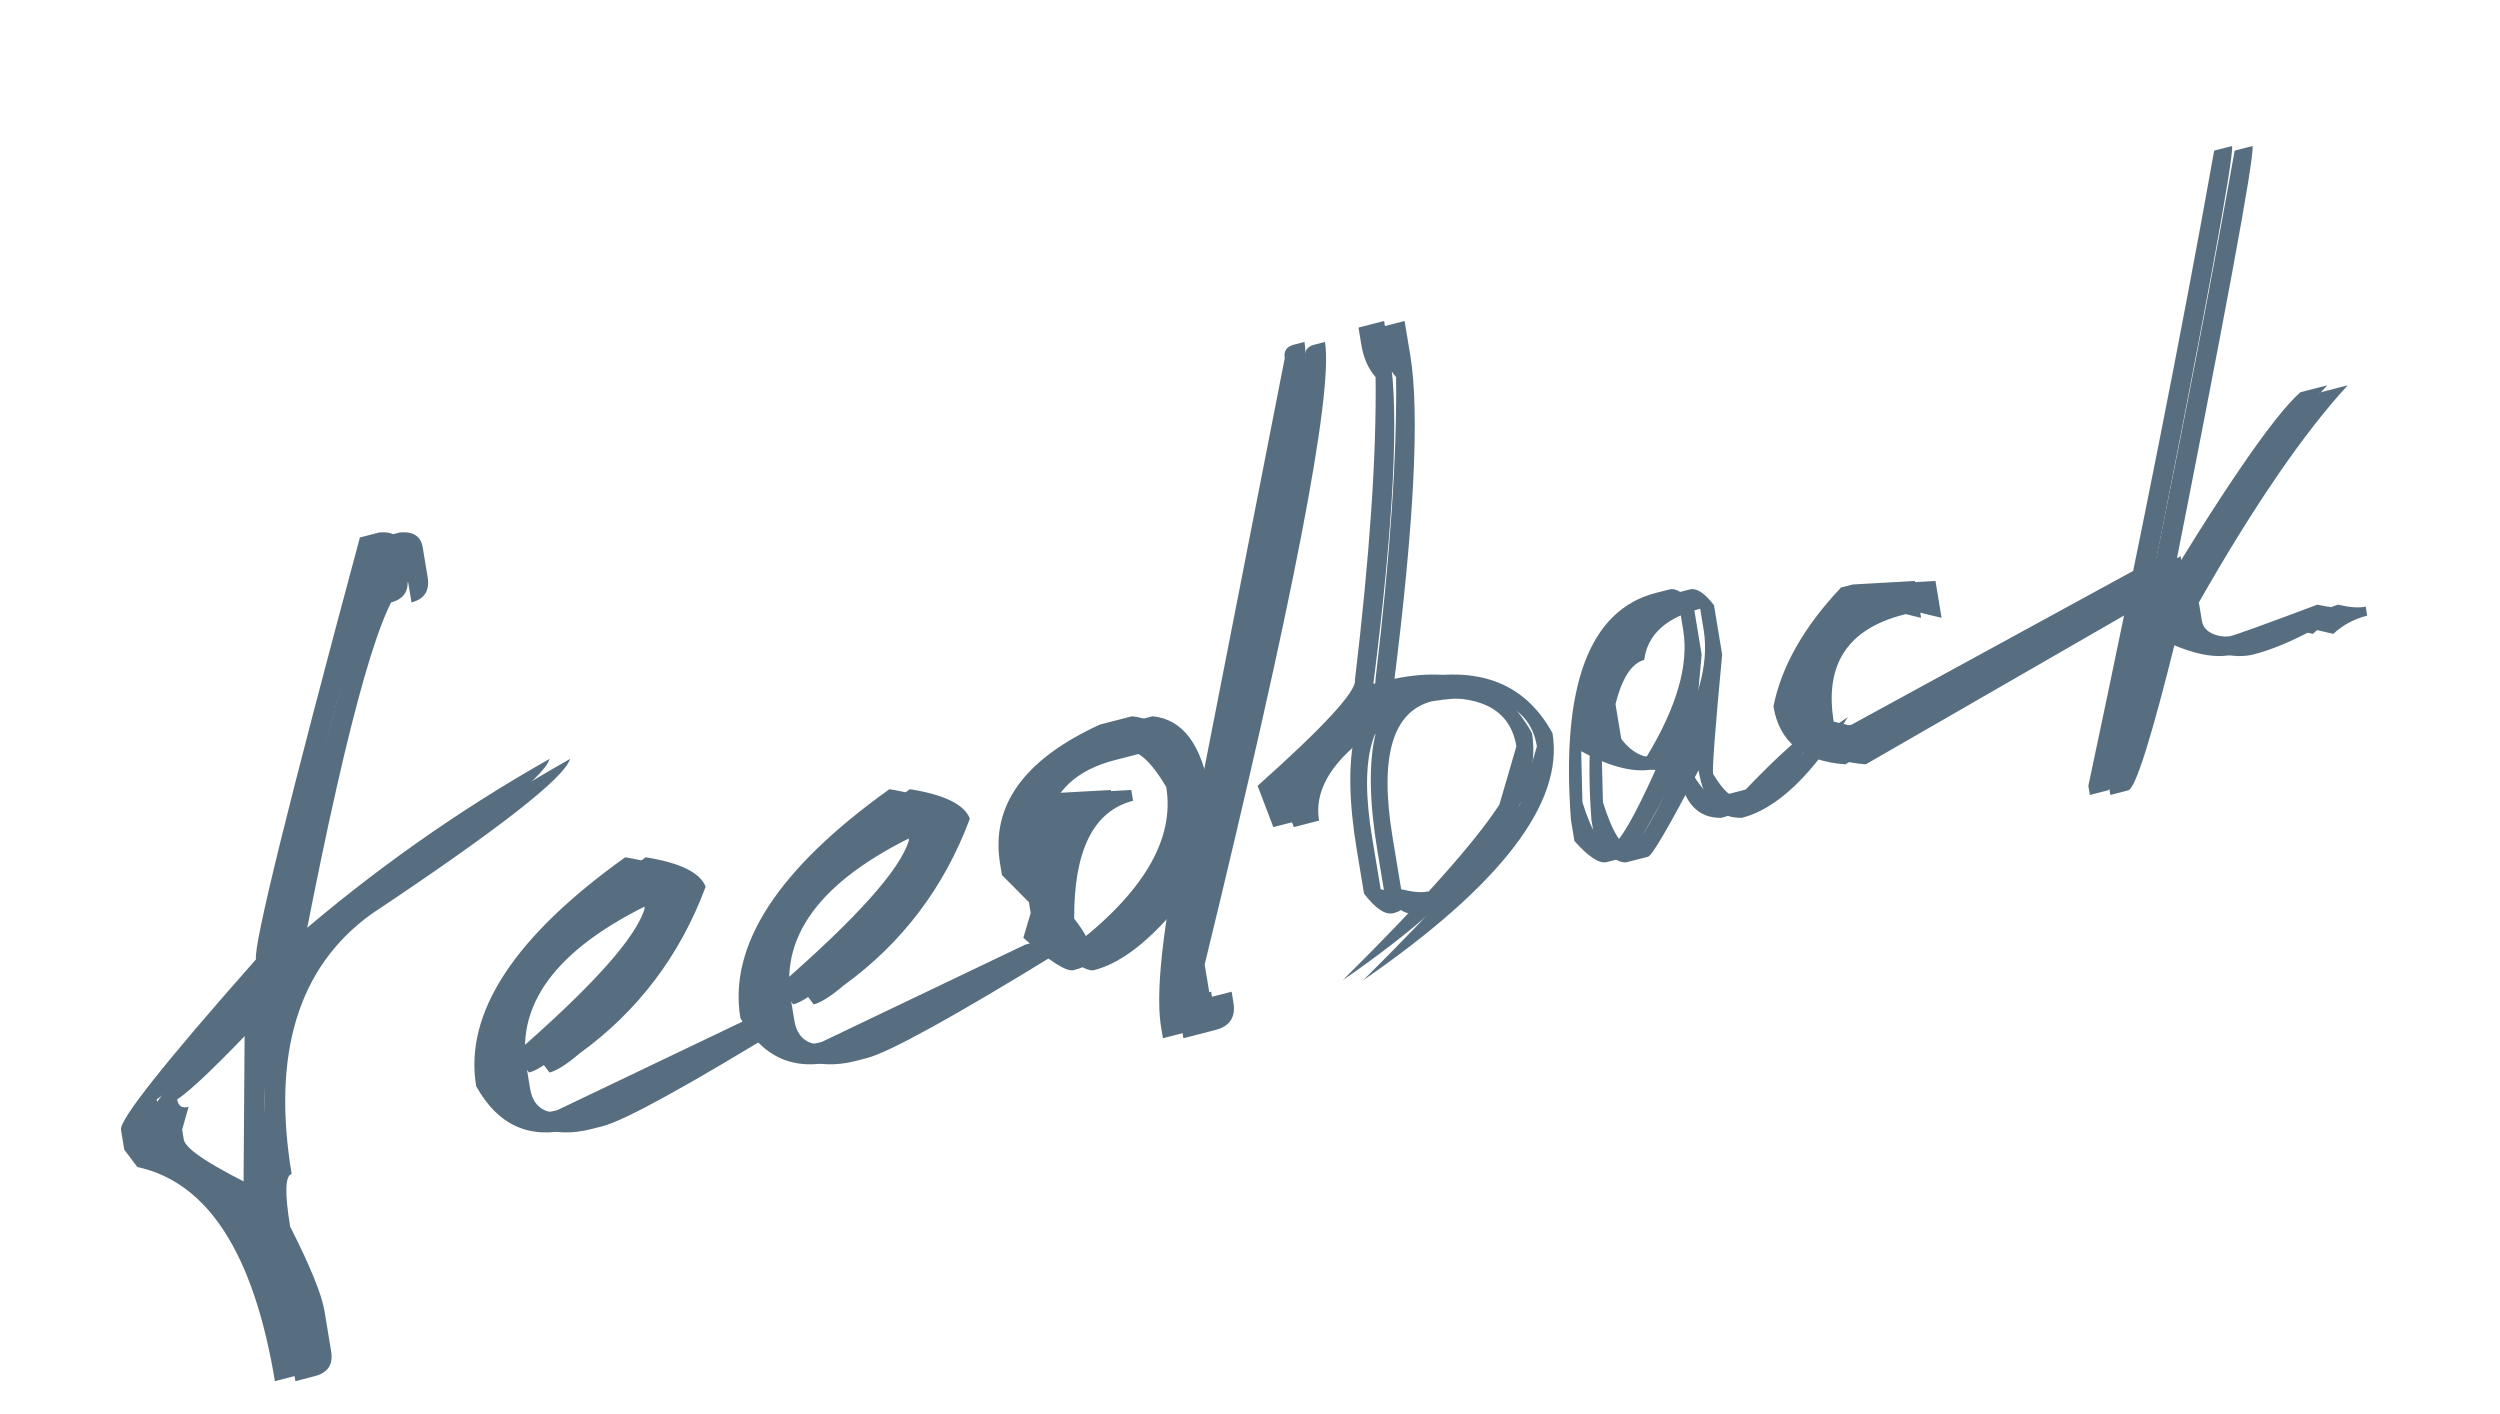
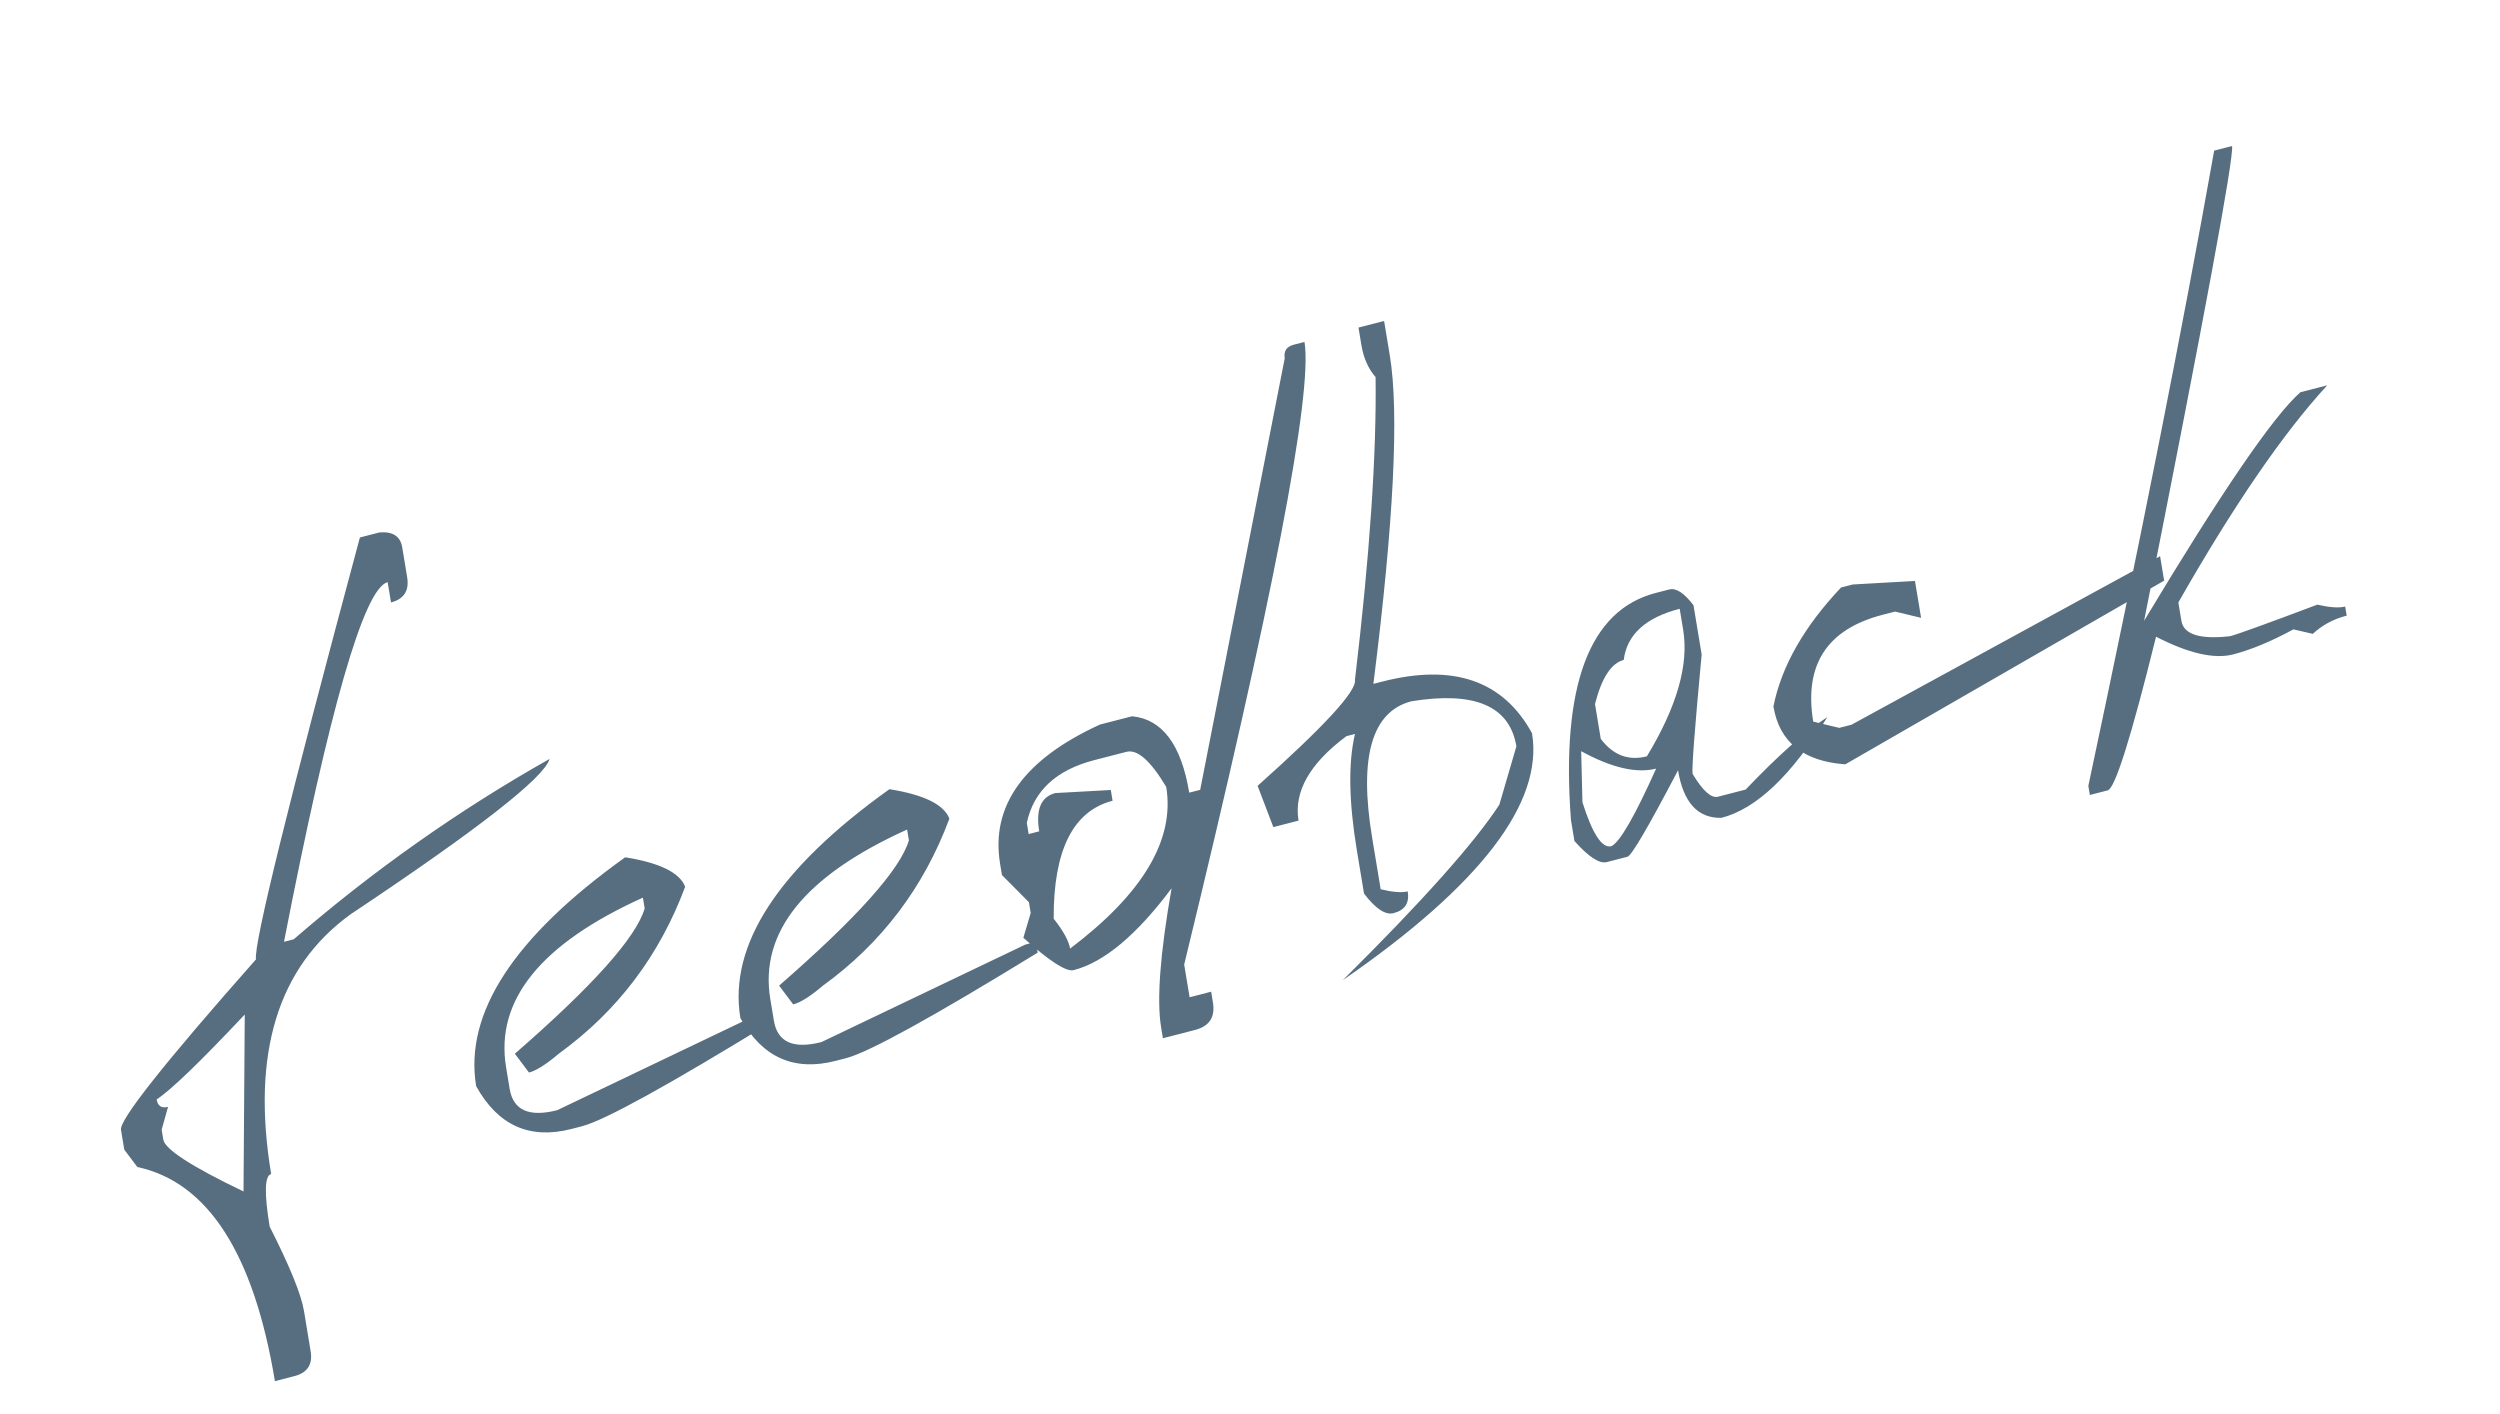
<svg xmlns="http://www.w3.org/2000/svg" width="122" height="69" viewBox="0 0 122 69" fill="none">
  <path d="M17.563 26.229L18.515 25.983C19.168 25.928 19.539 26.169 19.628 26.708L19.869 28.163C19.978 28.823 19.716 29.235 19.081 29.399L18.917 28.409C17.766 28.705 16.08 34.556 13.859 45.96L14.335 45.837C18.219 42.476 22.38 39.542 26.819 37.035C26.569 37.942 23.333 40.469 17.111 44.616C13.552 47.191 12.259 51.416 13.232 57.29C12.914 57.372 12.89 58.228 13.16 59.858C14.143 61.797 14.701 63.17 14.835 63.978L15.159 65.939C15.267 66.586 15.003 66.991 14.368 67.154L13.416 67.4C12.385 61.175 10.147 57.692 6.701 56.95L6.065 56.103L5.904 55.133C5.824 54.648 8.019 51.876 12.491 46.818C12.373 46.104 14.063 39.241 17.563 26.229ZM7.644 53.652C7.698 53.975 7.883 54.096 8.201 54.014L7.889 55.127L7.969 55.612C8.047 56.084 9.352 56.928 11.883 58.143L11.944 49.509C9.762 51.827 8.329 53.208 7.644 53.652ZM30.509 41.836C32.194 42.104 33.17 42.584 33.436 43.273C32.185 46.63 30.132 49.344 27.275 51.415C26.659 51.939 26.172 52.248 25.815 52.34L25.125 51.422C28.934 48.108 31.046 45.744 31.46 44.331L31.373 43.805C26.382 46.061 24.157 48.819 24.697 52.08L24.87 53.131C25.044 54.182 25.819 54.53 27.195 54.176L37.142 49.42L37.658 49.287L37.745 49.812C32.613 52.962 29.498 54.678 28.4 54.961L27.884 55.094C25.848 55.619 24.298 54.922 23.236 53.004C22.647 49.447 25.072 45.725 30.509 41.836ZM43.403 38.513C45.089 38.781 46.064 39.26 46.33 39.95C45.079 43.307 43.026 46.021 40.169 48.092C39.553 48.616 39.066 48.924 38.709 49.016L38.02 48.098C41.828 44.784 43.94 42.42 44.354 41.007L44.267 40.482C39.276 42.737 37.051 45.496 37.591 48.756L37.765 49.807C37.939 50.858 38.713 51.206 40.089 50.852L50.036 46.096L50.552 45.963L50.639 46.489C45.507 49.638 42.392 51.354 41.294 51.637L40.778 51.77C38.742 52.295 37.192 51.598 36.13 49.681C35.542 46.123 37.966 42.401 43.403 38.513ZM63.144 16.819L63.659 16.686C64.072 19.178 62.115 29.306 57.788 47.069L58.053 48.666L59.104 48.395L59.191 48.92C59.309 49.634 59.018 50.082 58.317 50.262L56.75 50.666L56.663 50.141C56.442 48.807 56.612 46.543 57.173 43.35C55.468 45.63 53.875 46.961 52.394 47.343C52.037 47.435 51.219 46.908 49.94 45.763L50.298 44.553L50.211 44.028L48.895 42.702L48.805 42.157C48.337 39.327 49.961 37.061 53.678 35.358L55.245 34.954C56.716 35.095 57.646 36.337 58.034 38.682L58.569 38.544L62.695 17.482C62.637 17.132 62.786 16.911 63.144 16.819ZM50.108 40.156L50.198 40.702L50.714 40.569C50.538 39.504 50.8 38.882 51.501 38.701L54.207 38.552L54.294 39.077C52.363 39.575 51.405 41.493 51.42 44.833C51.891 45.428 52.157 45.914 52.22 46.292C55.774 43.605 57.338 40.976 56.912 38.402C56.149 37.124 55.503 36.553 54.974 36.689L53.407 37.093C51.542 37.574 50.442 38.595 50.108 40.156ZM66.294 15.985L67.544 15.663L67.822 17.341C68.283 20.13 68.017 25.474 67.021 33.373L67.438 33.266C70.916 32.369 73.358 33.208 74.763 35.782C75.325 39.177 72.246 43.195 65.526 47.835C69.412 43.982 71.959 41.126 73.168 39.269L74 36.421C73.674 34.454 71.967 33.721 68.879 34.222C66.948 34.719 66.308 36.935 66.959 40.87L67.377 43.396C67.966 43.539 68.406 43.573 68.697 43.498C68.791 44.064 68.56 44.419 68.005 44.562C67.608 44.664 67.128 44.346 66.564 43.606L66.216 41.504C65.821 39.119 65.79 37.223 66.123 35.817L65.706 35.925C63.914 37.258 63.134 38.632 63.369 40.046L62.139 40.363L61.371 38.349C64.627 35.444 66.21 33.722 66.121 33.183C66.842 27.125 67.178 22.199 67.129 18.404C66.771 17.991 66.54 17.468 66.435 16.834L66.294 15.985ZM80.806 28.934L81.461 28.766C81.792 28.68 82.186 28.937 82.643 29.536L83.041 31.941C82.702 35.554 82.555 37.496 82.599 37.765C83.095 38.593 83.508 38.964 83.838 38.879L85.187 38.531C86.785 36.855 88.114 35.677 89.173 34.996C87.436 37.832 85.715 39.47 84.009 39.91C82.856 39.94 82.149 39.167 81.888 37.591C80.442 40.352 79.62 41.758 79.421 41.809L78.409 42.07C78.052 42.162 77.527 41.819 76.833 41.043L76.662 40.012C76.172 33.466 77.553 29.773 80.806 28.934ZM77.836 34.357L78.117 36.055C78.719 36.855 79.469 37.139 80.368 36.908C81.83 34.494 82.421 32.438 82.139 30.74L81.969 29.709C80.303 30.139 79.392 30.971 79.238 32.205C78.63 32.361 78.162 33.079 77.836 34.357ZM77.162 36.659L77.223 39.151C77.713 40.697 78.183 41.411 78.633 41.295C79.043 41.105 79.772 39.843 80.819 37.508C79.867 37.753 78.648 37.47 77.162 36.659ZM89.843 28.67L90.418 28.522L93.451 28.351L93.749 30.15L92.478 29.845L91.883 29.999C89.159 30.701 88.026 32.44 88.486 35.215L89.756 35.52L90.351 35.367L105.413 27.143L105.61 28.336L90.051 37.299C88 37.153 86.83 36.211 86.543 34.473C86.936 32.517 88.036 30.583 89.843 28.67ZM108.925 7.125C109.019 7.691 107.588 15.414 104.632 30.295C108.404 24.012 110.946 20.294 112.259 19.141L113.568 18.804C111.418 21.142 108.996 24.674 106.304 29.4L106.451 30.29C106.562 30.963 107.356 31.215 108.831 31.046C109.188 30.954 110.606 30.441 113.085 29.507C113.687 29.646 114.14 29.677 114.445 29.599L114.518 30.043C113.87 30.21 113.319 30.507 112.866 30.933L111.919 30.713C110.831 31.303 109.851 31.71 108.978 31.935C108.052 32.174 106.798 31.886 105.215 31.072C104 35.979 103.215 38.478 102.857 38.57L101.985 38.795L101.911 38.351C104.447 26.43 106.494 16.096 108.052 7.35L108.925 7.125Z" fill="#576E80" />
-   <path d="M18.563 26.229L19.515 25.983C20.168 25.927 20.539 26.169 20.628 26.708L20.869 28.163C20.978 28.823 20.716 29.235 20.081 29.399L19.917 28.409C18.766 28.705 17.08 34.556 14.859 45.96L15.335 45.837C19.219 42.476 23.38 39.542 27.819 37.035C27.569 37.942 24.333 40.469 18.111 44.615C14.552 47.191 13.259 51.416 14.232 57.29C13.914 57.372 13.89 58.228 14.16 59.858C15.143 61.797 15.701 63.17 15.835 63.978L16.159 65.939C16.267 66.585 16.003 66.991 15.368 67.154L14.416 67.4C13.385 61.175 11.147 57.692 7.701 56.95L7.065 56.103L6.904 55.133C6.824 54.648 9.019 51.876 13.491 46.818C13.373 46.104 15.063 39.241 18.563 26.229ZM8.645 53.652C8.698 53.975 8.883 54.096 9.201 54.014L8.889 55.127L8.969 55.612C9.047 56.084 10.352 56.927 12.883 58.143L12.944 49.509C10.762 51.827 9.329 53.208 8.645 53.652ZM31.509 41.836C33.194 42.104 34.17 42.583 34.436 43.273C33.185 46.63 31.132 49.344 28.275 51.415C27.659 51.939 27.172 52.247 26.815 52.34L26.125 51.421C29.934 48.108 32.046 45.744 32.46 44.331L32.373 43.805C27.382 46.061 25.157 48.819 25.697 52.08L25.87 53.131C26.044 54.182 26.819 54.53 28.195 54.175L38.142 49.42L38.658 49.287L38.745 49.812C33.613 52.962 30.498 54.678 29.4 54.961L28.884 55.093C26.848 55.618 25.298 54.922 24.236 53.004C23.647 49.447 26.072 45.724 31.509 41.836ZM44.403 38.513C46.089 38.781 47.064 39.26 47.33 39.95C46.079 43.307 44.026 46.02 41.169 48.091C40.553 48.615 40.066 48.924 39.709 49.016L39.02 48.098C42.828 44.784 44.94 42.42 45.354 41.007L45.267 40.481C40.276 42.737 38.051 45.495 38.591 48.756L38.765 49.807C38.939 50.858 39.713 51.206 41.089 50.852L51.036 46.096L51.552 45.963L51.639 46.488C46.507 49.638 43.392 51.354 42.294 51.637L41.778 51.77C39.742 52.295 38.192 51.598 37.13 49.68C36.542 46.123 38.966 42.401 44.403 38.513ZM64.144 16.819L64.659 16.686C65.072 19.178 63.115 29.306 58.788 47.069L59.053 48.666L60.104 48.395L60.191 48.92C60.309 49.634 60.018 50.082 59.317 50.262L57.75 50.666L57.663 50.141C57.442 48.807 57.612 46.543 58.173 43.35C56.468 45.63 54.875 46.961 53.394 47.343C53.037 47.435 52.219 46.908 50.94 45.763L51.298 44.553L51.211 44.028L49.895 42.702L49.805 42.157C49.337 39.327 50.961 37.061 54.678 35.358L56.245 34.954C57.716 35.095 58.646 36.337 59.034 38.682L59.569 38.544L63.695 17.482C63.637 17.132 63.786 16.91 64.144 16.819ZM51.108 40.156L51.198 40.702L51.714 40.569C51.538 39.504 51.8 38.882 52.501 38.701L55.207 38.551L55.294 39.077C53.363 39.575 52.405 41.493 52.42 44.833C52.891 45.428 53.157 45.914 53.22 46.292C56.774 43.605 58.338 40.975 57.912 38.402C57.149 37.124 56.503 36.553 55.974 36.689L54.407 37.093C52.542 37.574 51.442 38.595 51.108 40.156ZM67.294 15.985L68.544 15.663L68.822 17.341C69.283 20.13 69.017 25.474 68.021 33.373L68.438 33.265C71.916 32.369 74.358 33.208 75.763 35.782C76.325 39.177 73.246 43.195 66.526 47.835C70.412 43.981 72.959 41.126 74.168 39.269L75 36.421C74.674 34.453 72.967 33.721 69.879 34.222C67.948 34.719 67.308 36.935 67.959 40.87L68.377 43.396C68.966 43.539 69.406 43.573 69.697 43.498C69.791 44.064 69.56 44.419 69.005 44.562C68.608 44.664 68.128 44.345 67.564 43.606L67.216 41.504C66.821 39.119 66.79 37.223 67.123 35.817L66.706 35.924C64.914 37.258 64.134 38.631 64.369 40.046L63.139 40.363L62.371 38.348C65.627 35.444 67.21 33.722 67.121 33.183C67.842 27.125 68.178 22.199 68.129 18.404C67.771 17.991 67.54 17.467 67.435 16.834L67.294 15.985ZM81.806 28.934L82.461 28.765C82.792 28.68 83.186 28.937 83.643 29.535L84.041 31.941C83.702 35.554 83.555 37.496 83.599 37.765C84.095 38.593 84.508 38.964 84.838 38.879L86.187 38.531C87.785 36.855 89.114 35.676 90.173 34.996C88.436 37.832 86.715 39.47 85.009 39.91C83.856 39.94 83.149 39.167 82.888 37.59C81.442 40.352 80.62 41.758 80.421 41.809L79.409 42.069C79.052 42.161 78.527 41.819 77.833 41.043L77.662 40.012C77.172 33.465 78.553 29.773 81.806 28.934ZM78.836 34.357L79.117 36.055C79.719 36.855 80.469 37.139 81.368 36.907C82.83 34.493 83.421 32.438 83.139 30.74L82.969 29.709C81.303 30.139 80.392 30.971 80.238 32.205C79.63 32.361 79.162 33.079 78.836 34.357ZM78.162 36.659L78.223 39.151C78.713 40.697 79.183 41.411 79.633 41.295C80.043 41.105 80.772 39.843 81.819 37.508C80.867 37.753 79.648 37.47 78.162 36.659ZM90.843 28.67L91.418 28.522L94.451 28.351L94.749 30.15L93.478 29.845L92.883 29.999C90.159 30.701 89.026 32.44 89.486 35.215L90.756 35.52L91.351 35.367L106.413 27.143L106.61 28.335L91.051 37.299C89 37.153 87.83 36.211 87.543 34.473C87.936 32.517 89.036 30.583 90.843 28.67ZM109.925 7.125C110.019 7.69 108.588 15.414 105.632 30.295C109.404 24.012 111.946 20.294 113.259 19.141L114.568 18.803C112.418 21.142 109.996 24.674 107.304 29.4L107.451 30.289C107.562 30.963 108.356 31.215 109.831 31.046C110.188 30.954 111.606 30.441 114.085 29.507C114.687 29.646 115.14 29.677 115.445 29.599L115.518 30.043C114.87 30.21 114.319 30.507 113.866 30.933L112.919 30.713C111.831 31.303 110.851 31.71 109.978 31.935C109.052 32.174 107.798 31.886 106.215 31.072C105 35.979 104.215 38.478 103.857 38.57L102.985 38.795L102.911 38.35C105.447 26.43 107.494 16.096 109.052 7.35L109.925 7.125Z" fill="#576E80" />
</svg>